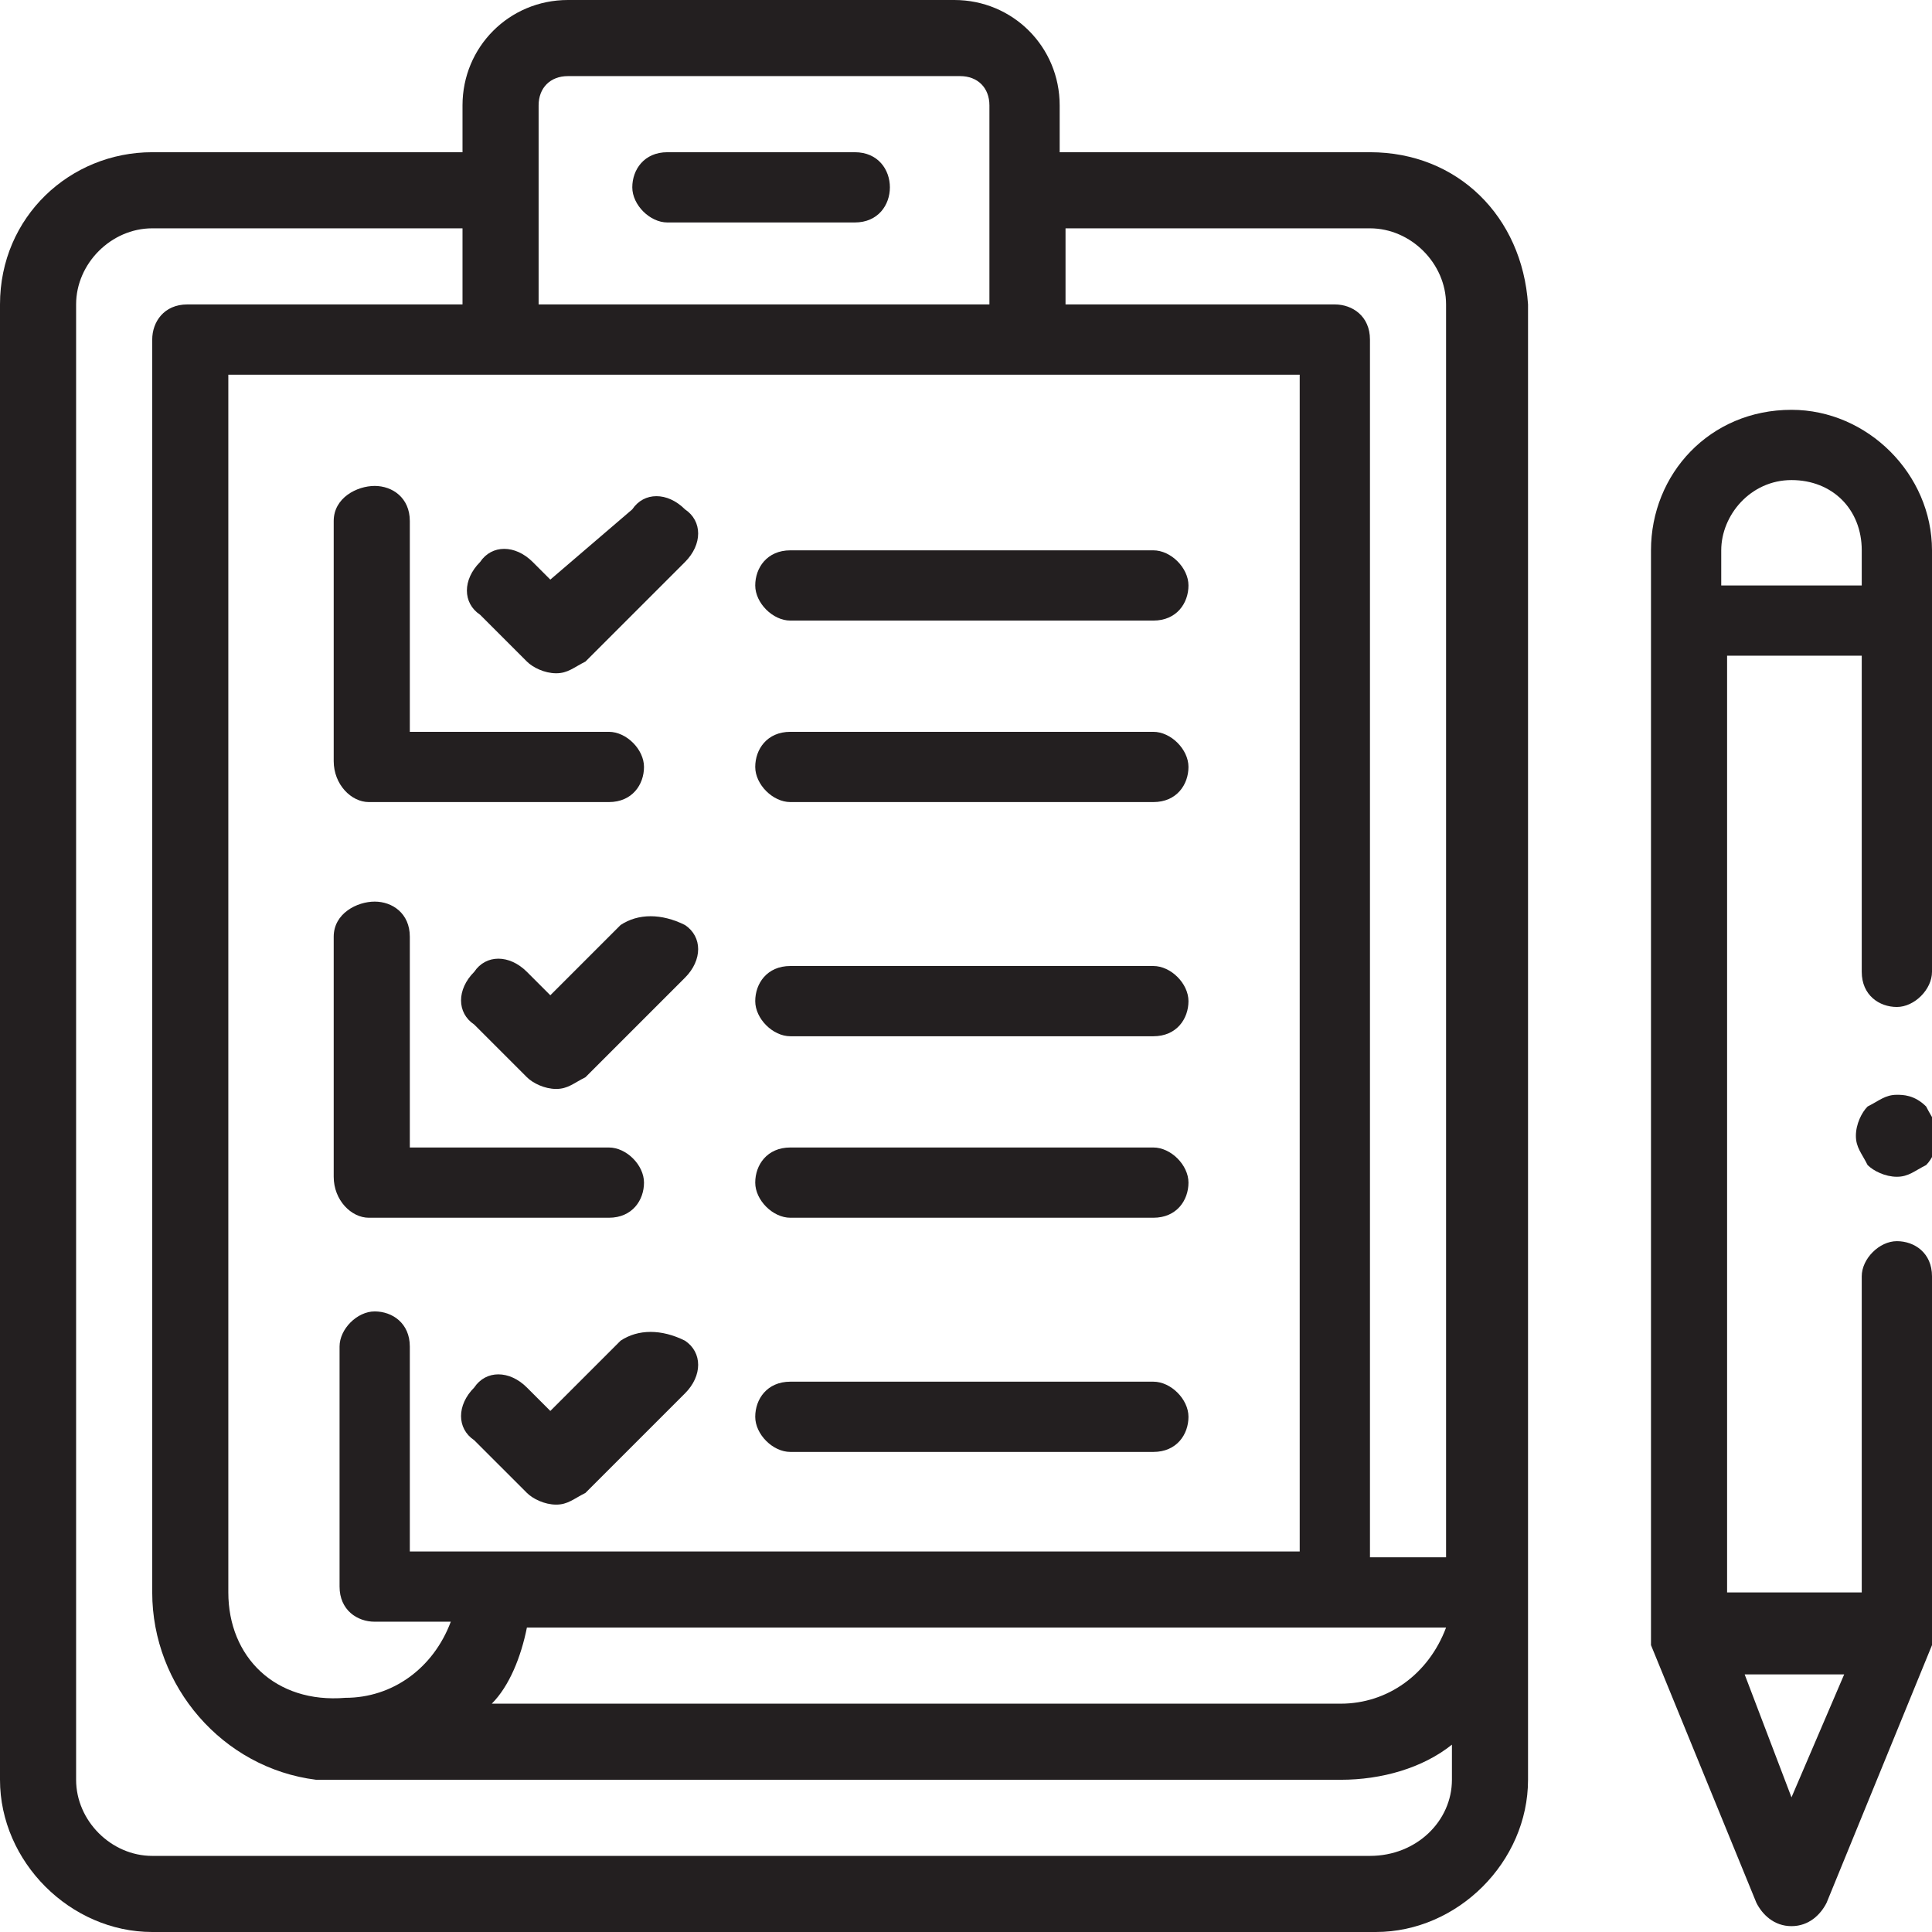
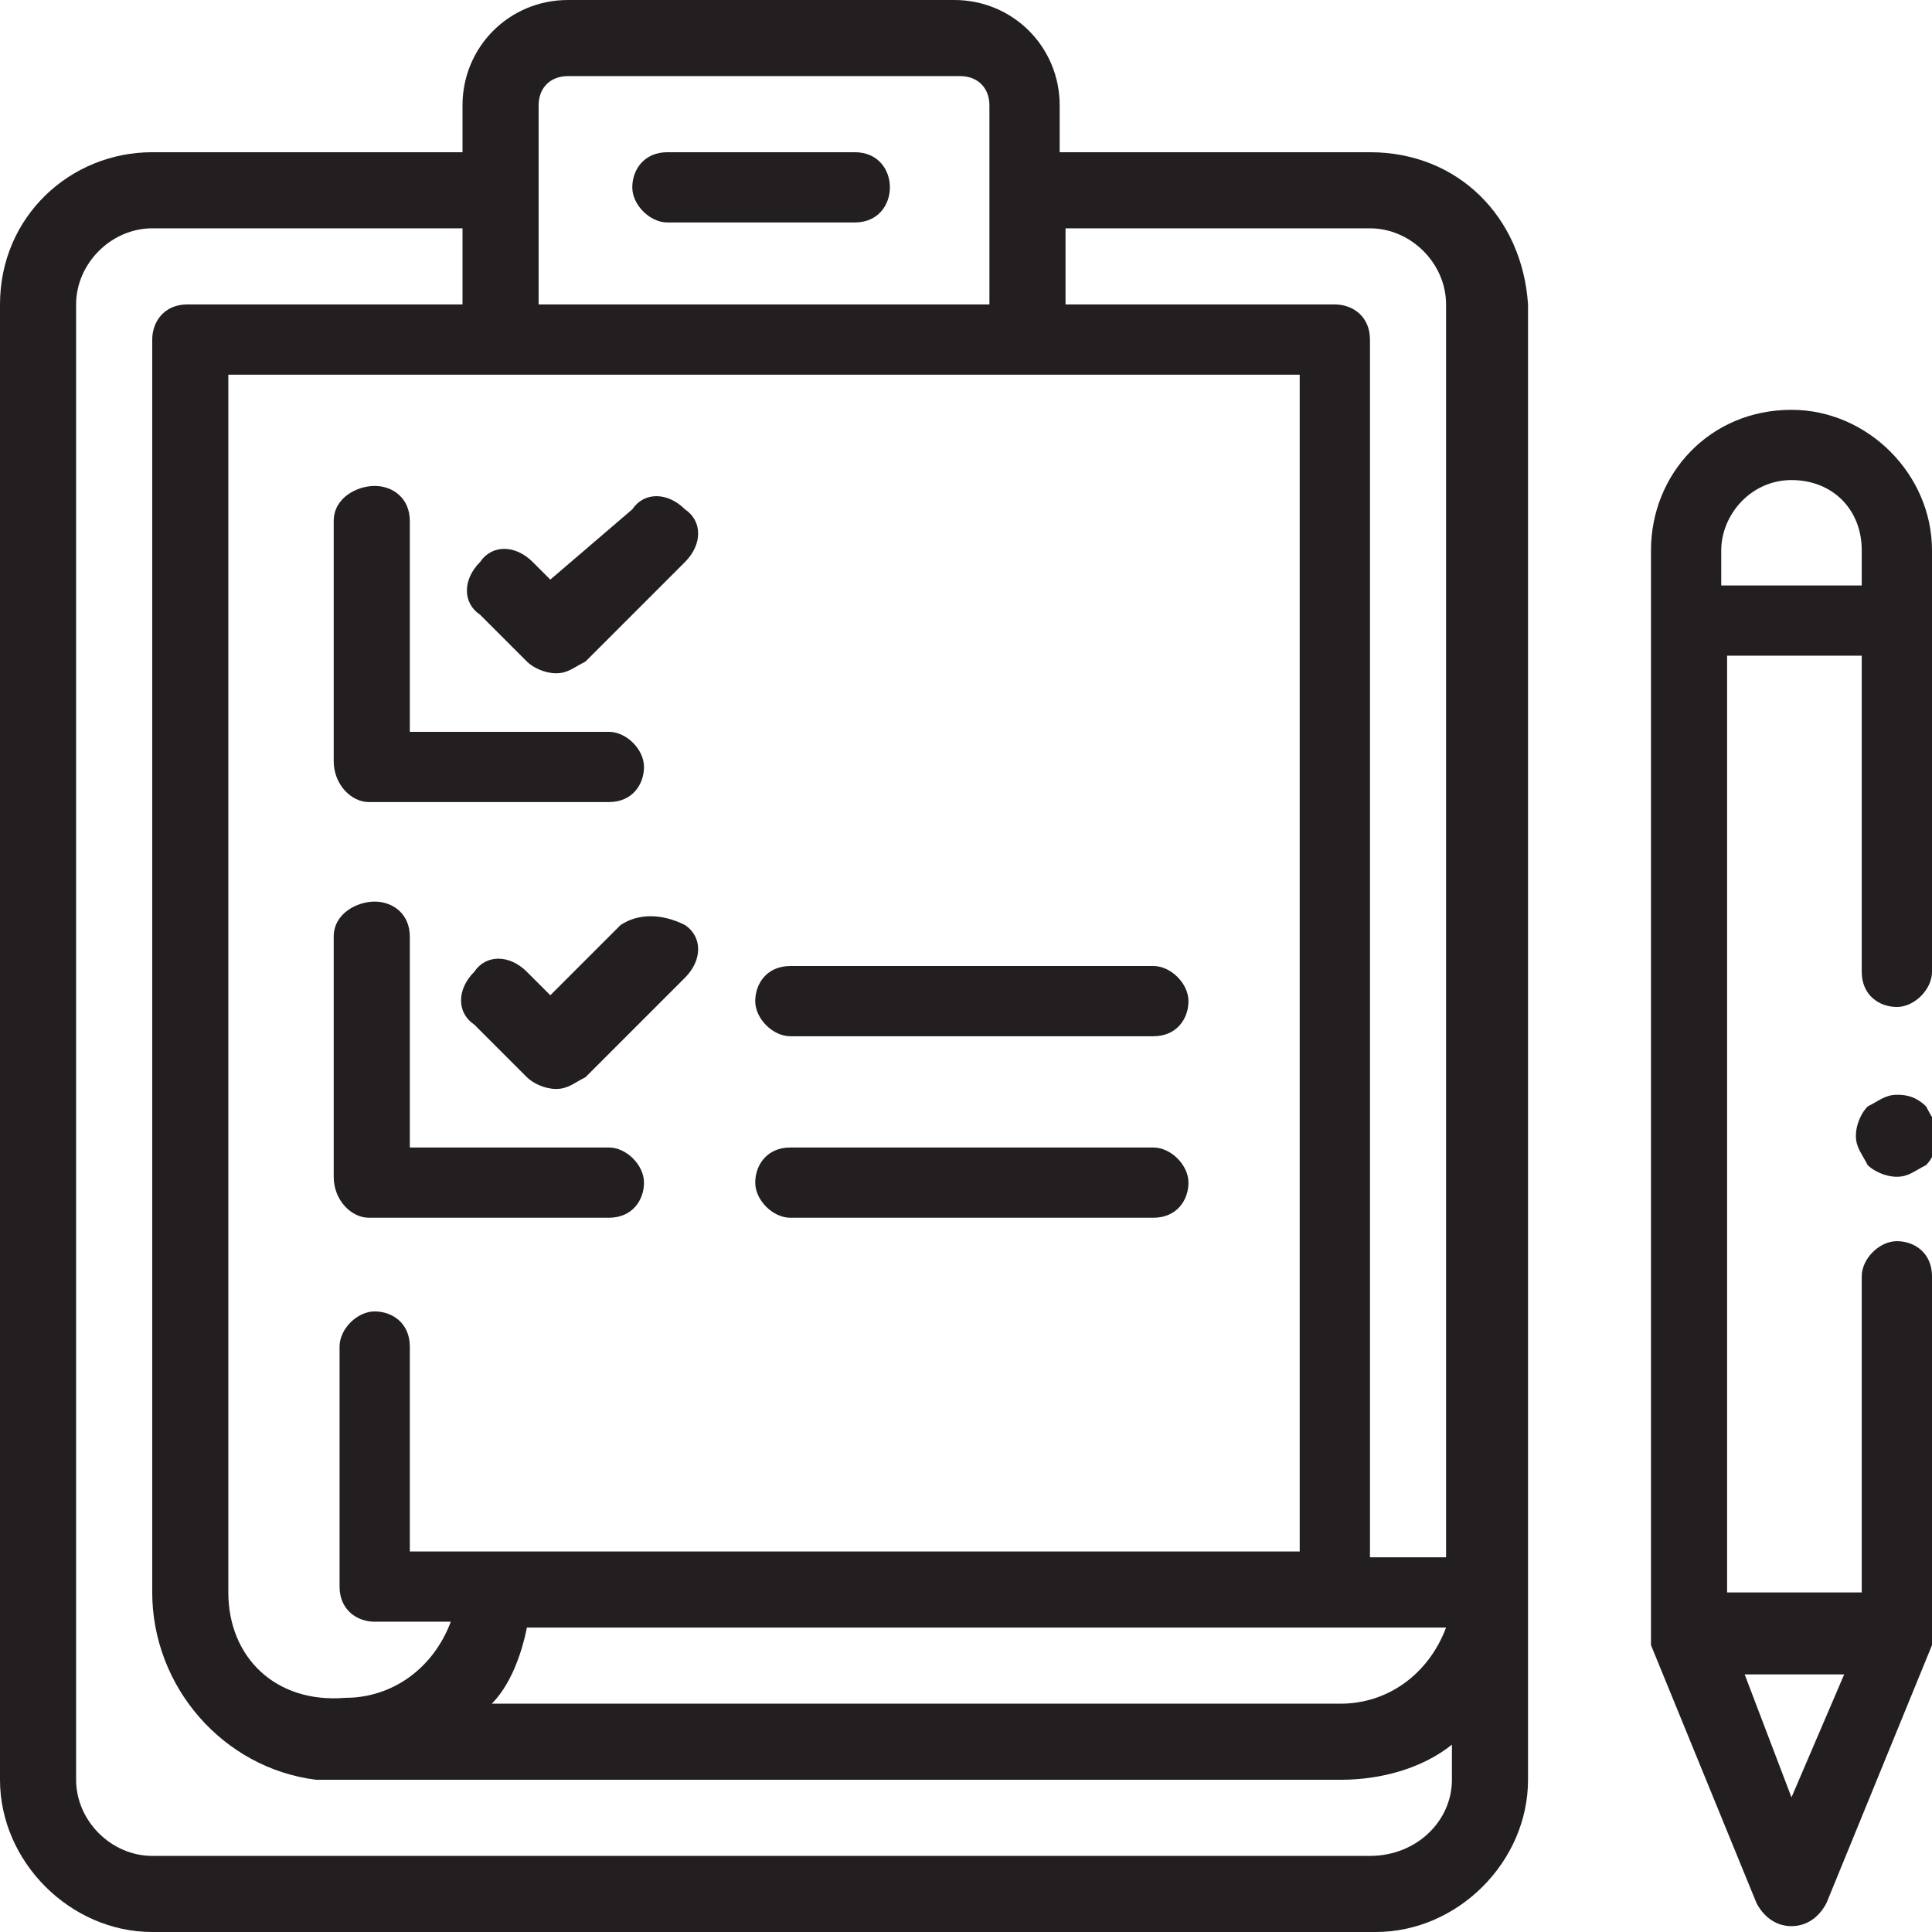
<svg xmlns="http://www.w3.org/2000/svg" version="1.1" id="Слой_1" x="0px" y="0px" width="33px" height="33px" viewBox="0 0 33 33" style="enable-background:new 0 0 33 33;" xml:space="preserve">
  <style type="text/css">
	.st0{fill:#231F20;}
</style>
  <g>
    <path class="st0" d="M23.4,2.6h-5.3V1.8c0-1-0.8-1.8-1.8-1.8H9.7c-1,0-1.8,0.8-1.8,1.8v0.8H2.6C1.2,2.6,0,3.7,0,5.2v25.2   C0,31.8,1.2,33,2.6,33h20.9c1.4,0,2.6-1.2,2.6-2.6V5.2C26,3.7,24.9,2.6,23.4,2.6z M3.9,27.2V6.4h18.3v20.1H7V23   c0-0.4-0.3-0.6-0.6-0.6S5.8,22.7,5.8,23v4.1c0,0.4,0.3,0.6,0.6,0.6h1.3c-0.3,0.8-1,1.3-1.8,1.3C4.7,29.1,3.9,28.3,3.9,27.2z    M9,27.8h15.7c-0.3,0.8-1,1.3-1.8,1.3H8.4C8.7,28.8,8.9,28.3,9,27.8z M23.4,3.9c0.7,0,1.3,0.6,1.3,1.3v21.4h-1.3V5.8   c0-0.4-0.3-0.6-0.6-0.6h-4.6V3.9H23.4z M9.2,1.8c0-0.3,0.2-0.5,0.5-0.5h6.7c0.3,0,0.5,0.2,0.5,0.5v3.4H9.2V1.8z M23.4,31.7H2.6   c-0.7,0-1.3-0.6-1.3-1.3V5.2c0-0.7,0.6-1.3,1.3-1.3h5.3v1.3H3.2c-0.4,0-0.6,0.3-0.6,0.6v21.4c0,1.6,1.2,3,2.8,3.2   c0.1,0,0.1,0,0.2,0h17.3c0.7,0,1.4-0.2,1.9-0.6v0.6C24.8,31.1,24.2,31.7,23.4,31.7z" />
    <path class="st0" d="M14.6,2.6h-3.2c-0.4,0-0.6,0.3-0.6,0.6s0.3,0.6,0.6,0.6h3.2c0.4,0,0.6-0.3,0.6-0.6S15,2.6,14.6,2.6z" />
    <path class="st0" d="M6.3,13.7h4.1c0.4,0,0.6-0.3,0.6-0.6s-0.3-0.6-0.6-0.6H7V8.9c0-0.4-0.3-0.6-0.6-0.6S5.7,8.5,5.7,8.9V13   C5.7,13.4,6,13.7,6.3,13.7z" />
-     <path class="st0" d="M13.5,10.6h6.2c0.4,0,0.6-0.3,0.6-0.6S20,9.4,19.7,9.4h-6.2c-0.4,0-0.6,0.3-0.6,0.6S13.2,10.6,13.5,10.6z" />
-     <path class="st0" d="M13.5,13.7h6.2c0.4,0,0.6-0.3,0.6-0.6s-0.3-0.6-0.6-0.6h-6.2c-0.4,0-0.6,0.3-0.6,0.6S13.2,13.7,13.5,13.7z" />
    <path class="st0" d="M9,11.3c0.1,0.1,0.3,0.2,0.5,0.2s0.3-0.1,0.5-0.2l1.7-1.7c0.3-0.3,0.3-0.7,0-0.9c-0.3-0.3-0.7-0.3-0.9,0   L9.4,9.9L9.1,9.6c-0.3-0.3-0.7-0.3-0.9,0c-0.3,0.3-0.3,0.7,0,0.9L9,11.3z" />
    <path class="st0" d="M6.3,20.8h4.1c0.4,0,0.6-0.3,0.6-0.6s-0.3-0.6-0.6-0.6H7V16c0-0.4-0.3-0.6-0.6-0.6S5.7,15.6,5.7,16v4.1   C5.7,20.5,6,20.8,6.3,20.8z" />
    <path class="st0" d="M13.5,17.7h6.2c0.4,0,0.6-0.3,0.6-0.6s-0.3-0.6-0.6-0.6h-6.2c-0.4,0-0.6,0.3-0.6,0.6S13.2,17.7,13.5,17.7z" />
    <path class="st0" d="M13.5,20.8h6.2c0.4,0,0.6-0.3,0.6-0.6s-0.3-0.6-0.6-0.6h-6.2c-0.4,0-0.6,0.3-0.6,0.6S13.2,20.8,13.5,20.8z" />
    <path class="st0" d="M10.6,15.8L9.4,17L9,16.6c-0.3-0.3-0.7-0.3-0.9,0c-0.3,0.3-0.3,0.7,0,0.9L9,18.4c0.1,0.1,0.3,0.2,0.5,0.2   s0.3-0.1,0.5-0.2l1.7-1.7c0.3-0.3,0.3-0.7,0-0.9C11.3,15.6,10.9,15.6,10.6,15.8z" />
-     <path class="st0" d="M13.5,24.8h6.2c0.4,0,0.6-0.3,0.6-0.6s-0.3-0.6-0.6-0.6h-6.2c-0.4,0-0.6,0.3-0.6,0.6S13.2,24.8,13.5,24.8z" />
-     <path class="st0" d="M10.6,22.9l-1.2,1.2L9,23.7c-0.3-0.3-0.7-0.3-0.9,0c-0.3,0.3-0.3,0.7,0,0.9L9,25.5c0.1,0.1,0.3,0.2,0.5,0.2   s0.3-0.1,0.5-0.2l1.7-1.7c0.3-0.3,0.3-0.7,0-0.9C11.3,22.7,10.9,22.7,10.6,22.9z" />
    <path class="st0" d="M30.6,7c-1.4,0-2.4,1.1-2.4,2.4v18.5c0,0.1,0,0.2,0,0.2l1.8,4.4c0.1,0.2,0.3,0.4,0.6,0.4s0.5-0.2,0.6-0.4   l1.8-4.4c0-0.1,0-0.2,0-0.2v-6.1c0-0.4-0.3-0.6-0.6-0.6s-0.6,0.3-0.6,0.6v5.4h-2.3v-16h2.3v5.4c0,0.4,0.3,0.6,0.6,0.6   s0.6-0.3,0.6-0.6V9.4C33,8.1,31.9,7,30.6,7z M30.6,30.7l-0.8-2.1h1.7L30.6,30.7z M29.4,10V9.4c0-0.6,0.5-1.2,1.2-1.2   s1.2,0.5,1.2,1.2V10H29.4z" />
    <path class="st0" d="M32.4,18.7c-0.2,0-0.3,0.1-0.5,0.2c-0.1,0.1-0.2,0.3-0.2,0.5s0.1,0.3,0.2,0.5c0.1,0.1,0.3,0.2,0.5,0.2   s0.3-0.1,0.5-0.2c0.1-0.1,0.2-0.3,0.2-0.5s-0.1-0.3-0.2-0.5C32.7,18.7,32.5,18.7,32.4,18.7z" />
  </g>
</svg>